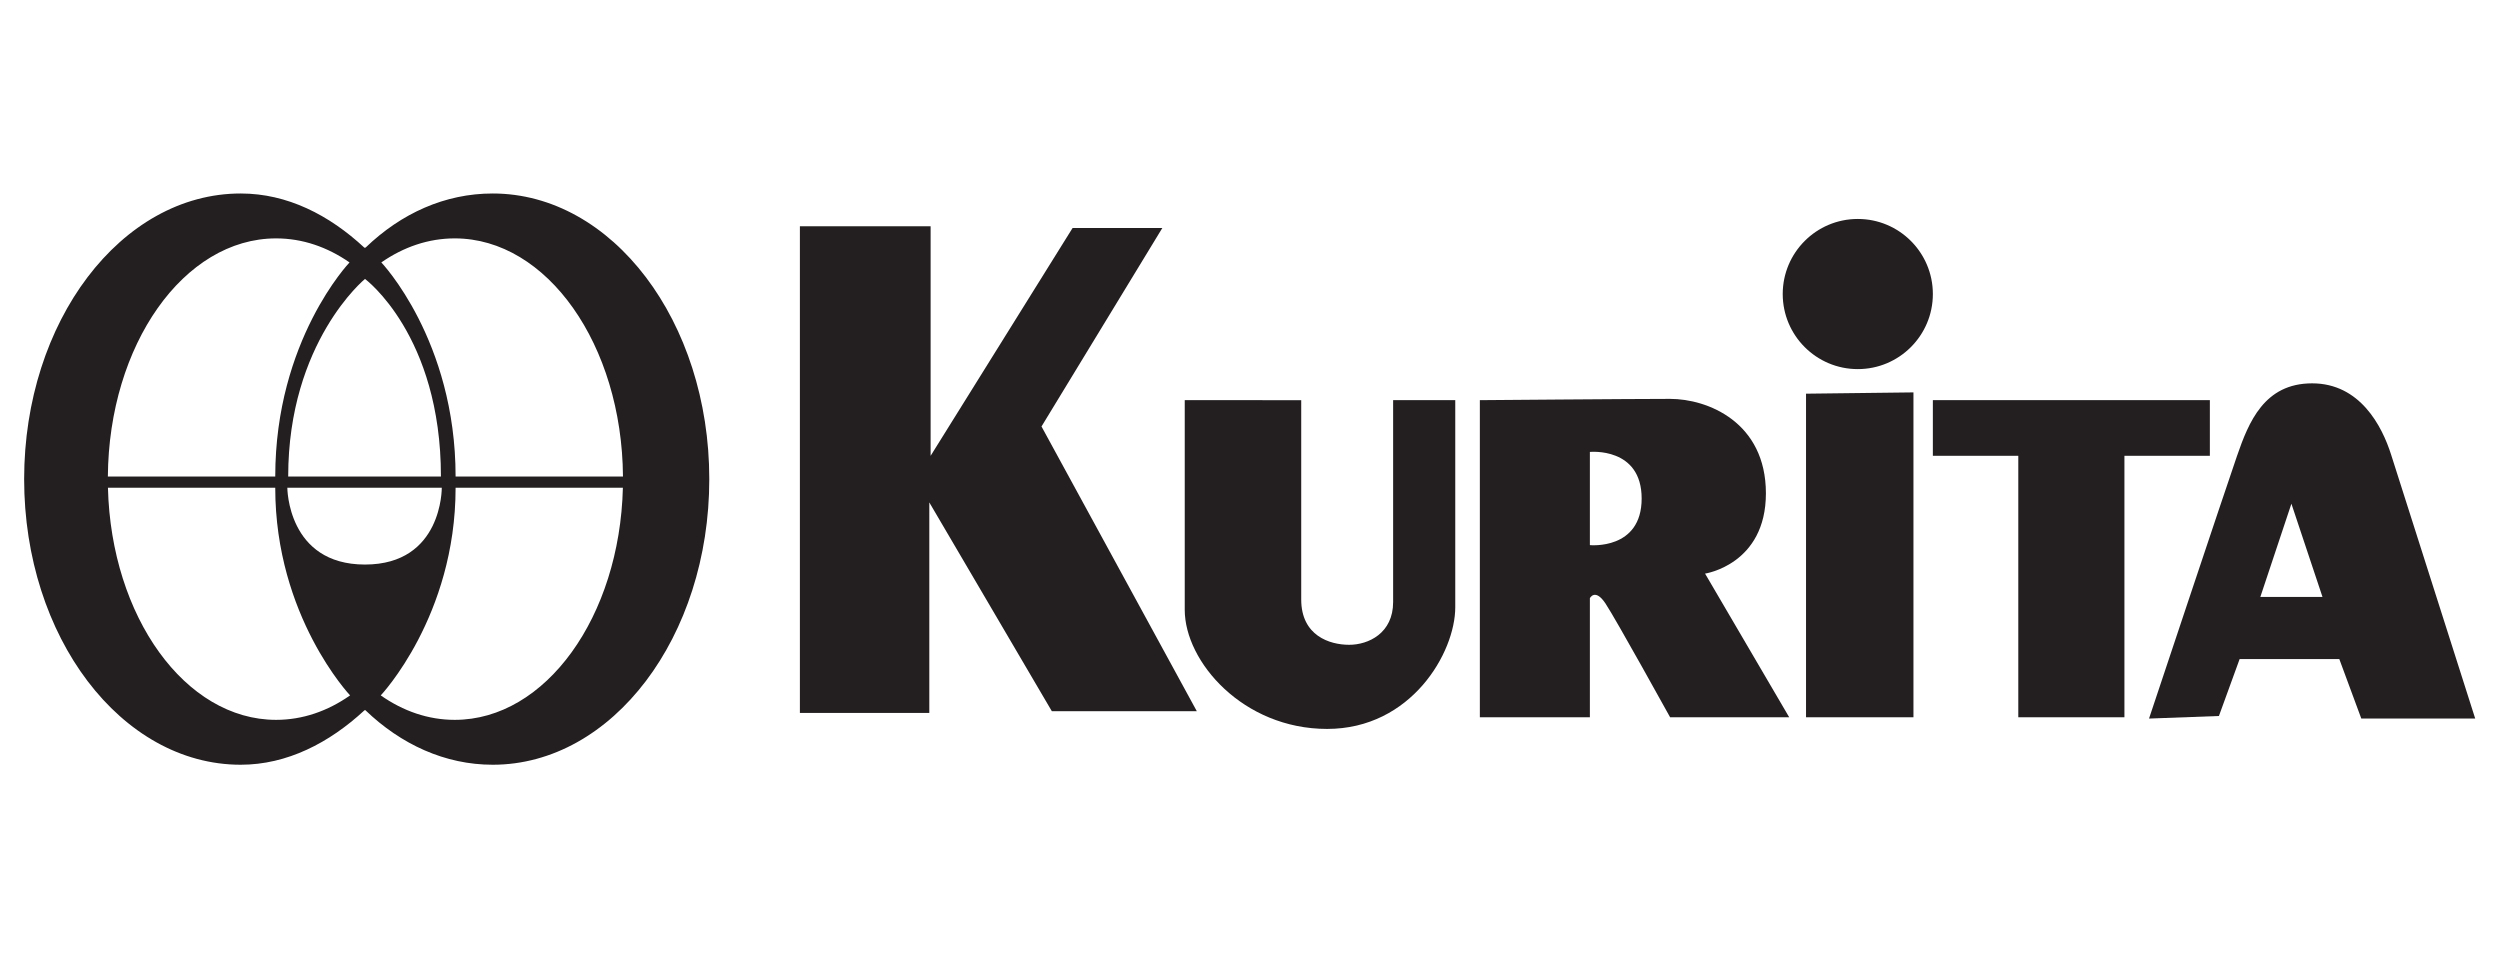
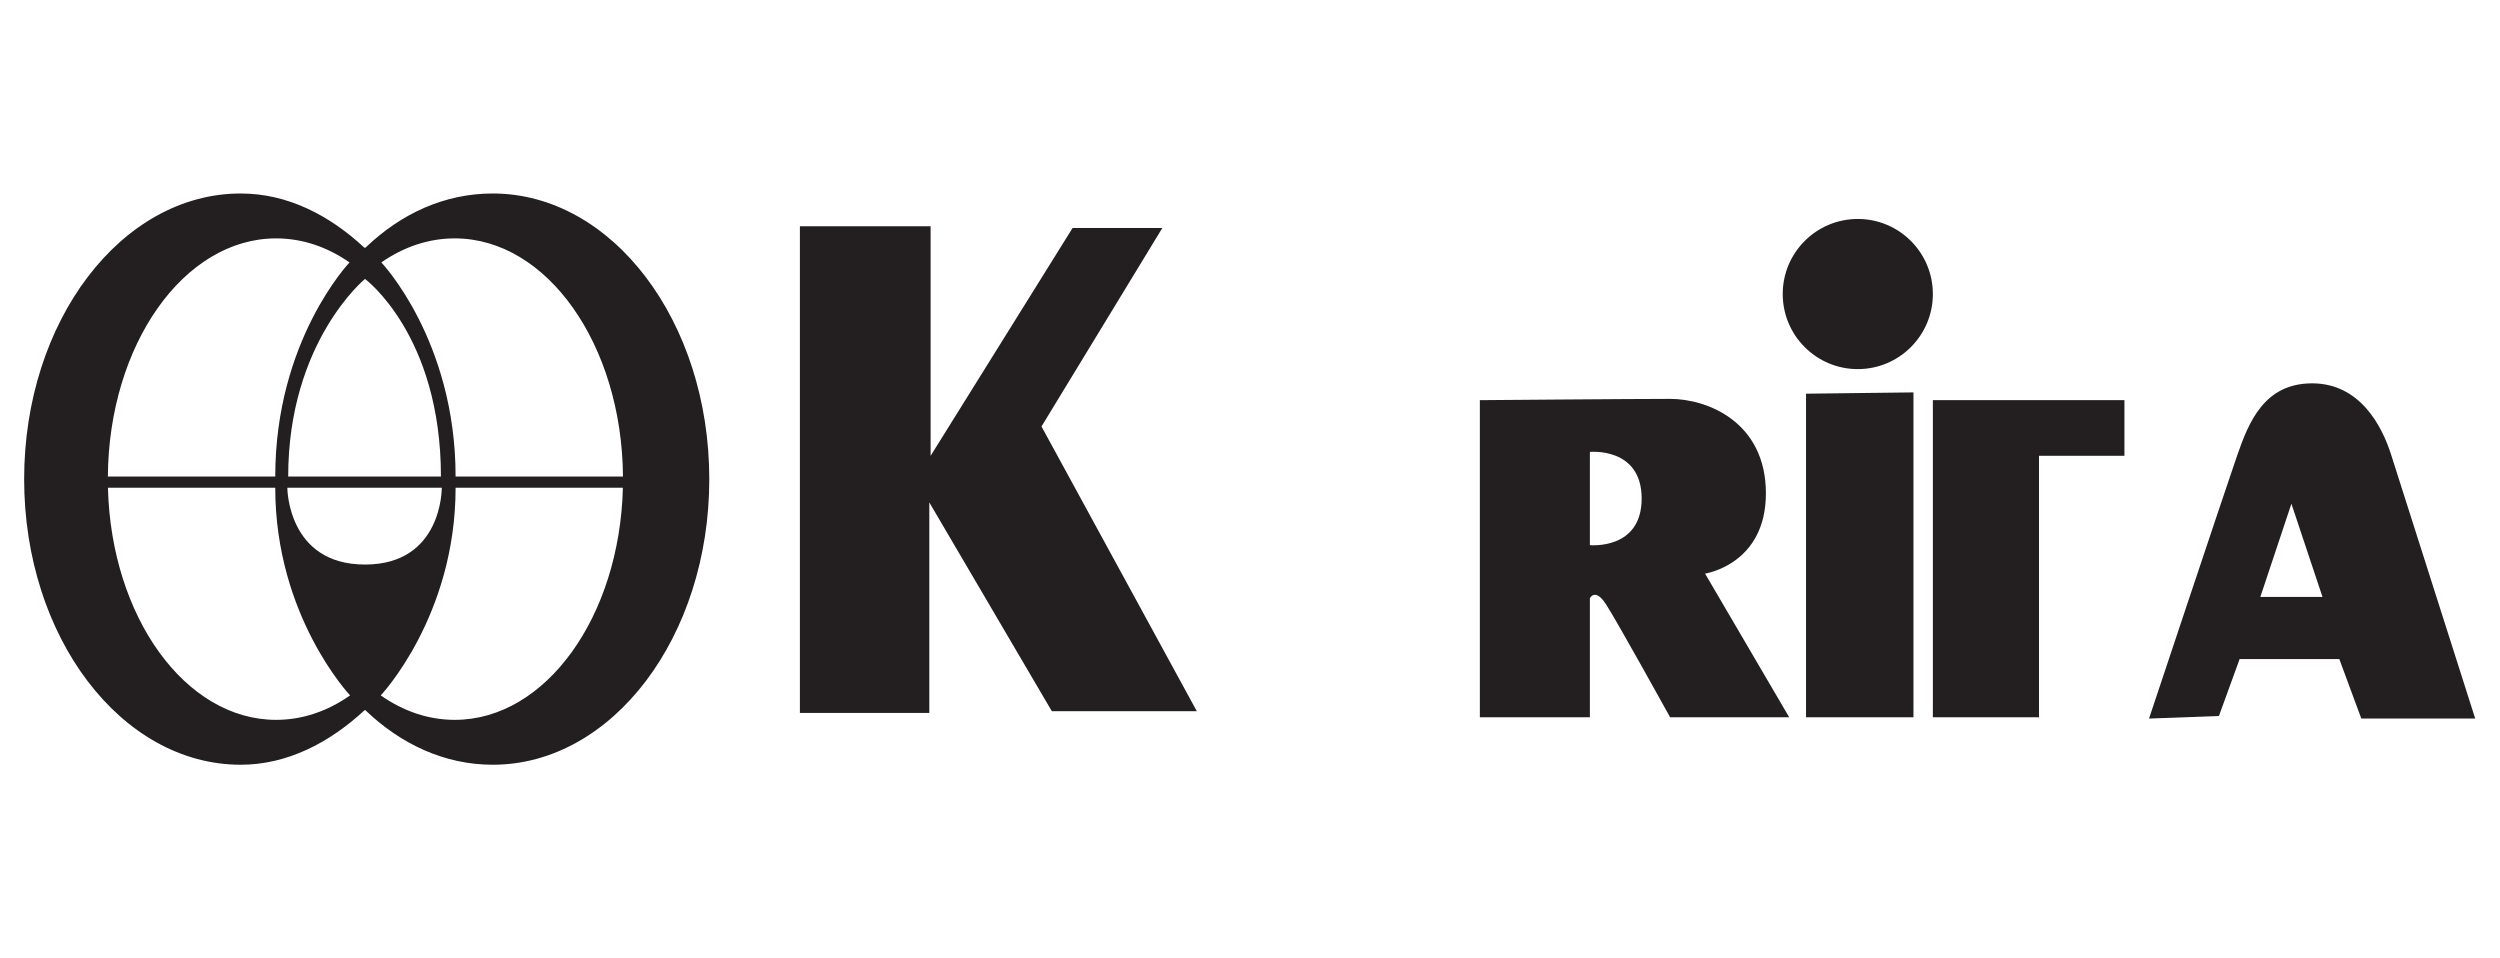
<svg xmlns="http://www.w3.org/2000/svg" xmlns:ns1="http://www.inkscape.org/namespaces/inkscape" xmlns:ns2="http://sodipodi.sourceforge.net/DTD/sodipodi-0.dtd" viewBox="0 0 517.331 198.239" height="198.239" width="517.331" xml:space="preserve" id="svg2" version="1.1" ns1:version="0.48.5 r10040" ns2:docname="Kurita.svg">
  <ns2:namedview pagecolor="#ffffff" bordercolor="#666666" borderopacity="1" objecttolerance="10" gridtolerance="10" guidetolerance="10" ns1:pageopacity="0" ns1:pageshadow="2" ns1:window-width="1280" ns1:window-height="972" id="namedview16" showgrid="false" fit-margin-top="40" fit-margin-right="5" fit-margin-bottom="40" fit-margin-left="5" ns1:zoom="1" ns1:cx="122.32813" ns1:cy="131.09494" ns1:window-x="-8" ns1:window-y="-8" ns1:window-maximized="1" ns1:current-layer="g12" />
  <defs id="defs6" />
  <g transform="matrix(1.333,0,0,-1.333,-6.339,195.811)" id="g10">
    <g transform="scale(0.1,0.1)" id="g12">
      <path id="path16" style="fill:#231f20;fill-opacity:1;fill-rule:evenodd;stroke:none" d="M 1289.296,1117.659 V 362.158 h 200.907 v 326.849 l 190.227,-324.151 h 225.052 l -241.12,442.036 187.545,308.082 H 1712.592 L 1492.226,761.333 v 356.325 h -202.929" ns1:connector-curvature="0" />
-       <path id="path18" style="fill:#231f20;fill-opacity:1;fill-rule:evenodd;stroke:none" d="m 1886.725,847.746 c 0,0 0,-245.137 0,-325.504 0,-80.376 90.422,-184.856 221.007,-184.856 130.616,0 198.944,118.535 198.944,188.872 0,70.313 0,321.488 0,321.488 h -96.452 c 0,0 0,-265.221 0,-313.445 0,-48.23 -38.191,-66.321 -68.306,-66.321 -30.159,0 -74.368,14.073 -74.368,70.339 0,56.256 0,309.427 0,309.427 H 1886.725" ns1:connector-curvature="0" />
      <path id="path20" style="fill:#231f20;fill-opacity:1;fill-rule:evenodd;stroke:none" d="m 2640.219,849.738 c 58.261,0 148.694,-36.156 148.694,-146.658 0,-110.524 -94.46,-124.582 -94.46,-124.582 L 2825.09,355.459 H 2640.219 c 0,0 -84.392,152.701 -100.457,176.813 -16.064,24.11 -24.118,8.043 -24.118,8.043 V 355.459 h -170.798 v 492.287 c 0,0 237.091,1.992 295.374,1.992 z M 2515.644,767.38 V 622.703 c 0,0 80.387,-8.034 80.387,72.342 0,80.368 -80.387,72.335 -80.387,72.335" ns1:connector-curvature="0" />
      <path id="path22" style="fill:#231f20;fill-opacity:1;fill-rule:evenodd;stroke:none" d="M 2851.2,857.791 V 355.459 h 166.772 v 504.346 l -166.772,-2.013" ns1:connector-curvature="0" />
      <path id="path24" style="fill:#231f20;fill-opacity:1;fill-rule:evenodd;stroke:none" d="m 3048.087,1012.504 c 0,64.366 -52.177,116.543 -116.521,116.543 -64.366,0 -116.543,-52.177 -116.543,-116.543 0,-64.344 52.177,-116.543 116.543,-116.543 64.344,0 116.521,52.199 116.521,116.543" ns1:connector-curvature="0" />
-       <path id="path26" style="fill:#231f20;fill-opacity:1;fill-rule:evenodd;stroke:none" d="m 3048.087,847.746 v -86.412 h 132.629 V 355.459 h 164.758 v 405.874 h 132.629 v 86.412 h -430.016" ns1:connector-curvature="0" />
+       <path id="path26" style="fill:#231f20;fill-opacity:1;fill-rule:evenodd;stroke:none" d="m 3048.087,847.746 v -86.412 V 355.459 h 164.758 v 405.874 h 132.629 v 86.412 h -430.016" ns1:connector-curvature="0" />
      <path id="path28" style="fill:#231f20;fill-opacity:1;fill-rule:evenodd;stroke:none" d="m 3383.665,353.463 c 0,0 118.535,355.63 136.634,407.87 18.078,52.248 42.196,112.523 116.543,112.523 74.325,0 108.511,-66.293 122.562,-110.494 C 3773.477,719.157 3890.02,353.463 3890.02,353.463 h -176.817 l -34.164,92.418 h -154.712 l -32.151,-88.409 z m 172.812,188.872 h 96.452 l -48.237,144.669 -48.215,-144.669" ns1:connector-curvature="0" />
      <path id="path30" style="fill:#231f20;fill-opacity:1;fill-rule:evenodd;stroke:none" d="m 615.088,1084.599 c 55.479,53.324 123.382,83.981 197.322,83.981 185.692,0 336.23,-198.532 336.23,-443.418 0,-244.885 -150.538,-443.374 -336.23,-443.374 -73.94,0 -142.315,31.479 -197.829,84.834 l -1.269,-0.355 c -54.626,-50.59 -120.234,-84.479 -192.07,-84.479 -185.685,0 -336.204,198.489 -336.204,443.374 0,244.885 150.518,443.418 336.204,443.418 72.147,0 137.327,-33.276 192.07,-84.219 z M 754.816,711.782 c 0,-199.572 -116.201,-322.352 -116.201,-322.352 34.666,-24.339 73.628,-37.972 114.848,-37.972 141.125,0 256.115,160.136 261.047,360.324 z m 259.837,17.405 c -1.505,204.575 -117.874,369.701 -261.19,369.701 -40.88,0 -79.513,-13.402 -113.958,-37.325 0,0 115.311,-120.722 115.311,-332.376 z m -799.527,-17.405 c 4.938,-200.189 119.923,-360.324 261.045,-360.324 41.211,0 80.216,13.633 114.856,37.972 0,0 -116.184,122.78 -116.184,322.352 z m 259.718,17.405 c 0,211.654 115.305,332.376 115.305,332.376 -34.43,23.923 -73.087,37.325 -113.977,37.325 -143.313,0 -259.683,-165.126 -261.173,-369.701 z m 257.198,0 c 0,219.708 -117.874,306.764 -117.874,306.764 0,0 -119.23,-97.794 -119.23,-306.764 z M 614.168,592.555 c 120.563,0 119.202,119.228 119.202,119.228 H 493.611 c 0,0 0,-119.228 120.557,-119.228" ns1:connector-curvature="0" />
    </g>
  </g>
</svg>